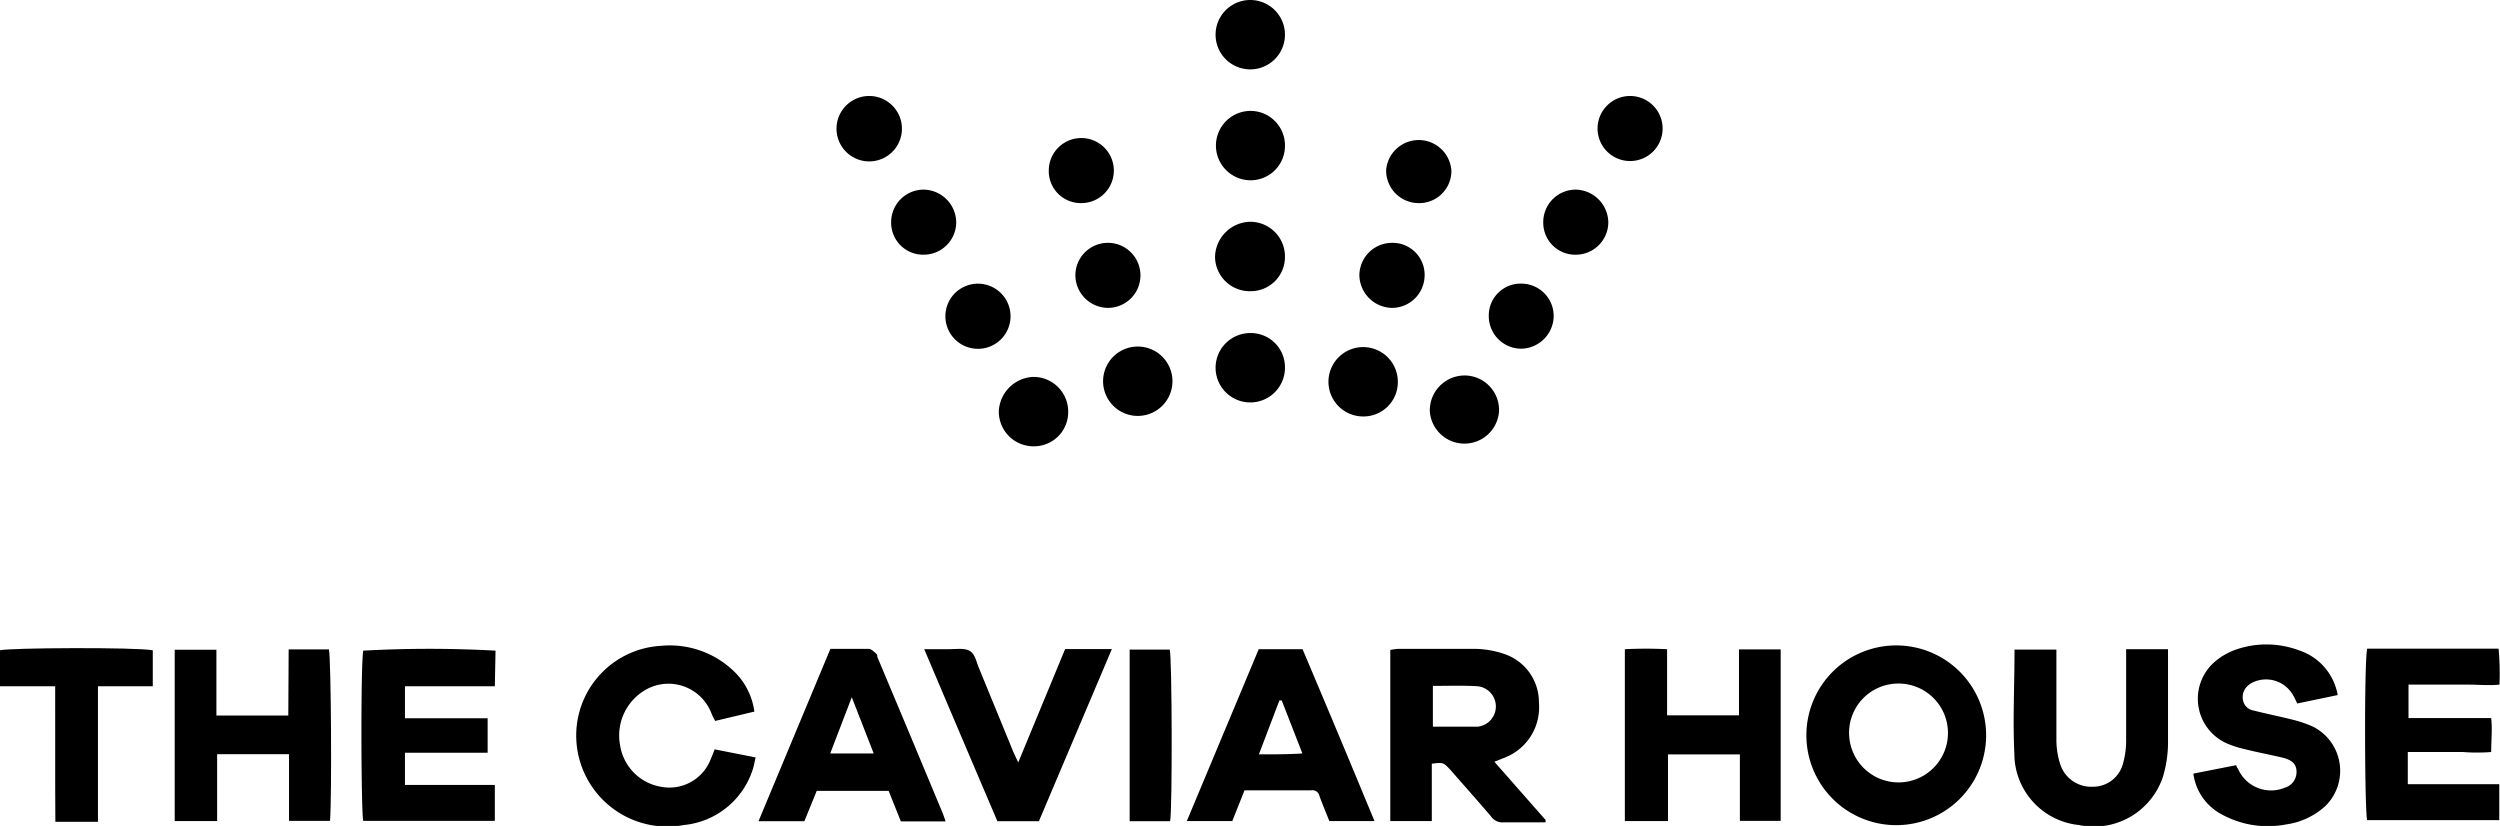
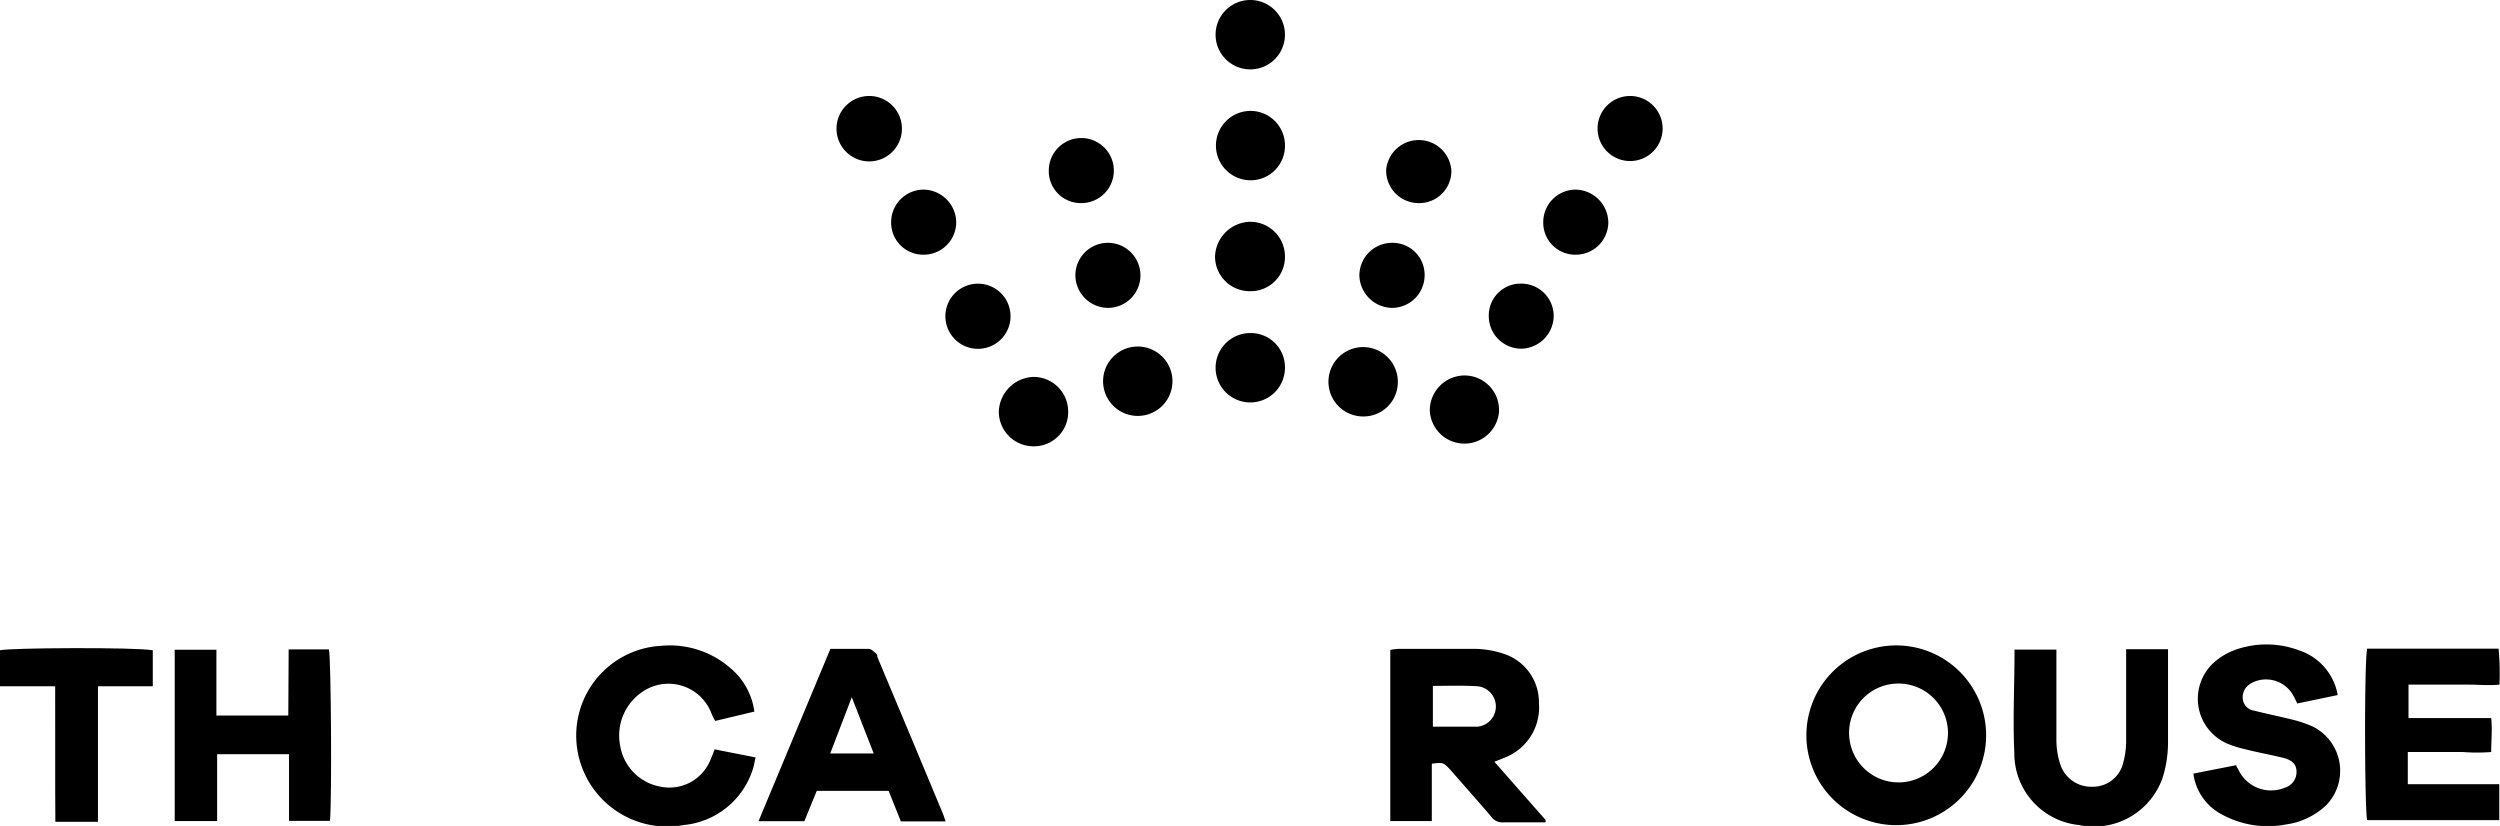
<svg xmlns="http://www.w3.org/2000/svg" id="Layer_1" data-name="Layer 1" viewBox="0 0 139.09 45.95" preserveAspectRatio="xMinYMin meet">
  <title>TCH_LOGO</title>
  <path d="M135.36,138.42v3.19h-2.31v-9.52a3.41,3.41,0,0,1,.43-.06c1.44,0,2.88,0,4.32,0a5.3,5.3,0,0,1,1.58.28,2.83,2.83,0,0,1,1.94,2.72,3,3,0,0,1-1.78,3l-.7.28,2.85,3.24,0,.13H140c-.21,0-.42,0-.63,0a.75.75,0,0,1-.7-.31c-.74-.87-1.51-1.73-2.26-2.59C136,138.34,136,138.34,135.36,138.42Zm.06-4.33v2.27c.85,0,1.67,0,2.48,0a1.13,1.13,0,0,0,0-2.25C137.07,134.06,136.26,134.09,135.42,134.09Z" transform="translate(-55.7 -95.93)" />
  <path d="M161.33,131.84a5,5,0,1,1-5.13,5A5,5,0,0,1,161.33,131.84Zm-2.75,5a2.75,2.75,0,1,0,2.73-2.88A2.74,2.74,0,0,0,158.58,136.87Z" transform="translate(-55.7 -95.93)" />
-   <path d="M146.1,141.61v-9.56a23.08,23.08,0,0,1,2.35,0v3.68h4v-3.67h2.32v9.54H152.5V137.9h-4v3.71Z" transform="translate(-55.7 -95.93)" />
  <path d="M71.76,132.06H74c.12.48.17,8.28.06,9.54H71.78v-3.71h-4v3.72H65.42v-9.53h2.32v3.66h4Z" transform="translate(-55.7 -95.93)" />
  <path d="M189.7,135.88h4.6c.07.63,0,1.22,0,1.89a10.23,10.23,0,0,1-1.56,0h-3.08v1.79h5.09v2H187.4c-.14-.44-.17-8.82,0-9.54h7.31a14.41,14.41,0,0,1,.05,2c-.58.06-1.14,0-1.69,0H189.7Z" transform="translate(-55.7 -95.93)" />
-   <path d="M83.23,134.11h-5v1.78h4.6v1.92h-4.6v1.79h5v2H75.91c-.12-.44-.15-8.65,0-9.47a66.71,66.71,0,0,1,7.36,0Z" transform="translate(-55.7 -95.93)" />
  <path d="M97.67,135.52l-2.18.52a3.72,3.72,0,0,1-.2-.4,2.56,2.56,0,0,0-3.82-1.24,2.93,2.93,0,0,0-1.27,3,2.77,2.77,0,0,0,2.26,2.3,2.46,2.46,0,0,0,2.73-1.41c.09-.2.17-.41.27-.67l1.11.22,1.17.23c-.06.24-.09.46-.16.67a4.48,4.48,0,0,1-3.82,3.09,5.07,5.07,0,0,1-6-5.12,5,5,0,0,1,4.73-4.85,5.13,5.13,0,0,1,3.87,1.26A3.81,3.81,0,0,1,97.67,135.52Z" transform="translate(-55.7 -95.93)" />
  <path d="M185.76,134.6l-2.25.47c-.09-.19-.17-.36-.26-.51a1.73,1.73,0,0,0-2.18-.68,1,1,0,0,0-.22.13.85.85,0,0,0-.36.87.71.71,0,0,0,.59.58c.75.19,1.5.34,2.25.53a6.66,6.66,0,0,1,1.06.37,2.75,2.75,0,0,1,.71,4.39,4.07,4.07,0,0,1-2.22,1.05,5.33,5.33,0,0,1-3.57-.56,3,3,0,0,1-1.58-2.27l2.39-.47c0,.11.09.18.12.26a2,2,0,0,0,2.56,1,.91.91,0,0,0,.67-.88c0-.41-.21-.65-.75-.79-.7-.17-1.42-.3-2.13-.48a5.93,5.93,0,0,1-1-.32,2.72,2.72,0,0,1-.6-4.6,3.69,3.69,0,0,1,1-.58,5.16,5.16,0,0,1,3.61,0A3.19,3.19,0,0,1,185.76,134.6Z" transform="translate(-55.7 -95.93)" />
-   <path d="M124.94,139.9l-.68,1.71h-2.53l4-9.56h2.44q2,4.72,4,9.56h-2.51c-.19-.47-.38-.93-.55-1.39a.4.4,0,0,0-.46-.32Zm2.07-5h-.13l-1.14,3c.86,0,1.61,0,2.42-.05Z" transform="translate(-55.7 -95.93)" />
  <path d="M108.31,141.63h-2.49l-.68-1.7h-4l-.69,1.69H97.9l4-9.59c.73,0,1.43,0,2.14,0,.13,0,.26.14.38.24s.07.15.1.23q1.83,4.35,3.64,8.7C108.21,141.32,108.24,141.44,108.31,141.63Zm-4-3.78-1.22-3.13-1.2,3.13Z" transform="translate(-55.7 -95.93)" />
  <path d="M167.78,132.07h2.33v.71c0,1.46,0,2.92,0,4.37a4.45,4.45,0,0,0,.23,1.35,1.81,1.81,0,0,0,1.8,1.2,1.72,1.72,0,0,0,1.67-1.27,4.67,4.67,0,0,0,.18-1.29c0-1.44,0-2.88,0-4.31v-.78c.79,0,1.54,0,2.33,0,0,.23,0,.42,0,.6,0,1.54,0,3.08,0,4.62a6.67,6.67,0,0,1-.29,1.9,4.05,4.05,0,0,1-4.68,2.66,4,4,0,0,1-3.58-4C167.68,136,167.78,134.05,167.78,132.07Z" transform="translate(-55.7 -95.93)" />
-   <path d="M113.5,141.62h-2.31c-1.35-3.16-2.69-6.32-4.07-9.57.5,0,.93,0,1.35,0s.91-.09,1.21.11.36.68.51,1q.93,2.28,1.87,4.56c.08.19.17.37.29.63l2.61-6.31h2.6Z" transform="translate(-55.7 -95.93)" />
  <path d="M58.77,134.11H55.7v-2c.44-.14,7.6-.18,8.5,0v2H61.15v7.54c-.8,0-1.54,0-2.37,0C58.76,139.14,58.78,136.68,58.77,134.11Z" transform="translate(-55.7 -95.93)" />
-   <path d="M120.8,141.62h-2.25v-9.55h2.23C120.91,132.54,120.93,141,120.8,141.62Z" transform="translate(-55.7 -95.93)" />
  <path d="M120.93,117.21a1.93,1.93,0,1,1-1.92-2A1.93,1.93,0,0,1,120.93,117.21Z" transform="translate(-55.7 -95.93)" />
  <path d="M113.27,120.76a1.93,1.93,0,0,1-2-1.93,2,2,0,0,1,1.92-1.93,1.93,1.93,0,0,1,1.94,1.95A1.9,1.9,0,0,1,113.27,120.76Z" transform="translate(-55.7 -95.93)" />
  <path d="M133.47,117.17a1.91,1.91,0,0,1-1.88,1.93,1.93,1.93,0,1,1,1.88-1.93Z" transform="translate(-55.7 -95.93)" />
  <path d="M127.19,116.35a1.93,1.93,0,1,1-1.92-1.89A1.9,1.9,0,0,1,127.19,116.35Z" transform="translate(-55.7 -95.93)" />
  <path d="M127.19,104.06a1.91,1.91,0,0,1-1.91,1.9,1.93,1.93,0,1,1,0-3.86A1.92,1.92,0,0,1,127.19,104.06Z" transform="translate(-55.7 -95.93)" />
  <path d="M127.19,110.21a1.9,1.9,0,0,1-1.89,1.92,1.93,1.93,0,0,1-2-1.93,2,2,0,0,1,1.91-1.93A1.93,1.93,0,0,1,127.19,110.21Z" transform="translate(-55.7 -95.93)" />
  <path d="M125.26,95.93a1.93,1.93,0,0,1,0,3.86,1.93,1.93,0,1,1,0-3.86Z" transform="translate(-55.7 -95.93)" />
  <path d="M139.1,118.82a1.93,1.93,0,0,1-3.85,0,1.94,1.94,0,0,1,1.94-2A1.92,1.92,0,0,1,139.1,118.82Z" transform="translate(-55.7 -95.93)" />
  <path d="M105.28,108.3a1.81,1.81,0,0,1,1.82-1.82,1.84,1.84,0,0,1,1.8,1.85,1.81,1.81,0,0,1-1.8,1.77A1.78,1.78,0,0,1,105.28,108.3Z" transform="translate(-55.7 -95.93)" />
  <path d="M115.84,107.23a1.78,1.78,0,0,1-1.79-1.83,1.81,1.81,0,1,1,1.79,1.83Z" transform="translate(-55.7 -95.93)" />
  <path d="M134.61,107.23a1.81,1.81,0,0,1-1.79-1.85,1.82,1.82,0,0,1,3.63.06A1.79,1.79,0,0,1,134.61,107.23Z" transform="translate(-55.7 -95.93)" />
  <path d="M141.56,108.32a1.81,1.81,0,0,1,1.79-1.84,1.85,1.85,0,0,1,1.83,1.82,1.81,1.81,0,0,1-1.78,1.8A1.78,1.78,0,0,1,141.56,108.32Z" transform="translate(-55.7 -95.93)" />
  <path d="M133.16,109.44a1.78,1.78,0,0,1,1.8,1.83,1.82,1.82,0,0,1-1.79,1.79,1.85,1.85,0,0,1-1.84-1.81A1.82,1.82,0,0,1,133.16,109.44Z" transform="translate(-55.7 -95.93)" />
  <path d="M108.3,113.43a1.81,1.81,0,1,1,3.62.19,1.81,1.81,0,0,1-3.62-.19Z" transform="translate(-55.7 -95.93)" />
  <path d="M140.35,111.71a1.8,1.8,0,0,1,1.79,1.84,1.84,1.84,0,0,1-1.81,1.78,1.81,1.81,0,0,1-1.8-1.83A1.77,1.77,0,0,1,140.35,111.71Z" transform="translate(-55.7 -95.93)" />
  <path d="M105.88,103.09a1.82,1.82,0,0,1-3.64,0,1.82,1.82,0,1,1,3.64,0Z" transform="translate(-55.7 -95.93)" />
  <path d="M117.34,109.44a1.81,1.81,0,1,1,0,3.62,1.83,1.83,0,0,1-1.81-1.77A1.81,1.81,0,0,1,117.34,109.44Z" transform="translate(-55.7 -95.93)" />
  <path d="M146.42,104.89A1.81,1.81,0,1,1,148.2,103,1.81,1.81,0,0,1,146.42,104.89Z" transform="translate(-55.7 -95.93)" />
</svg>